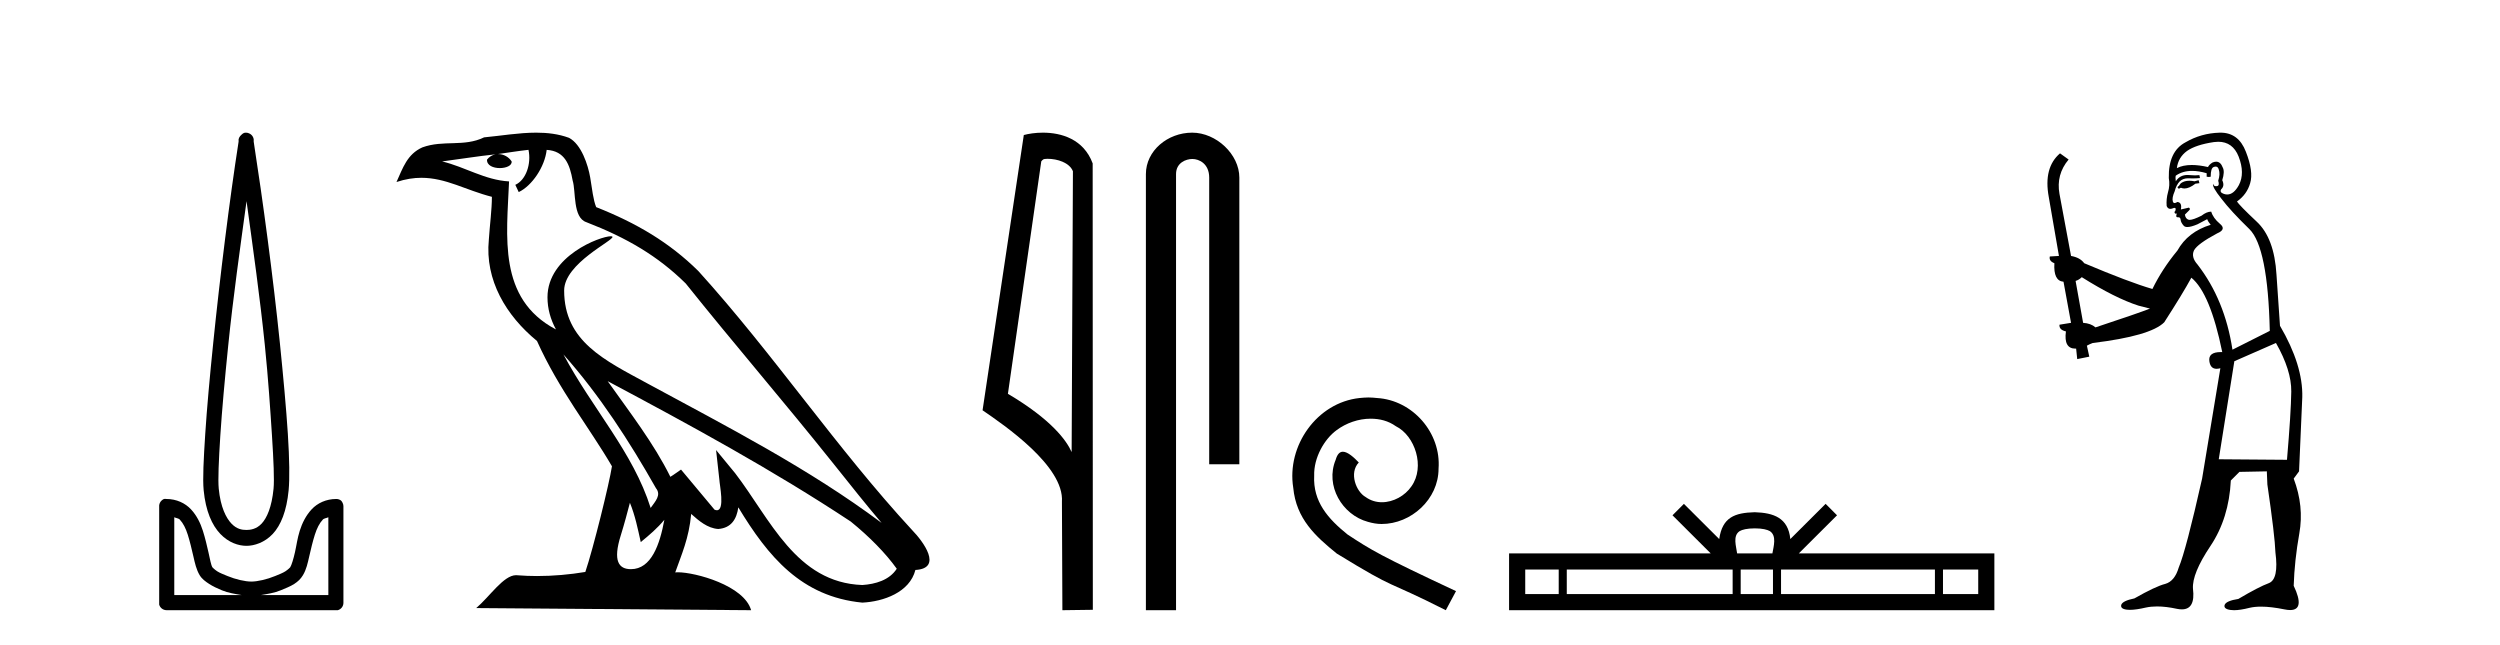
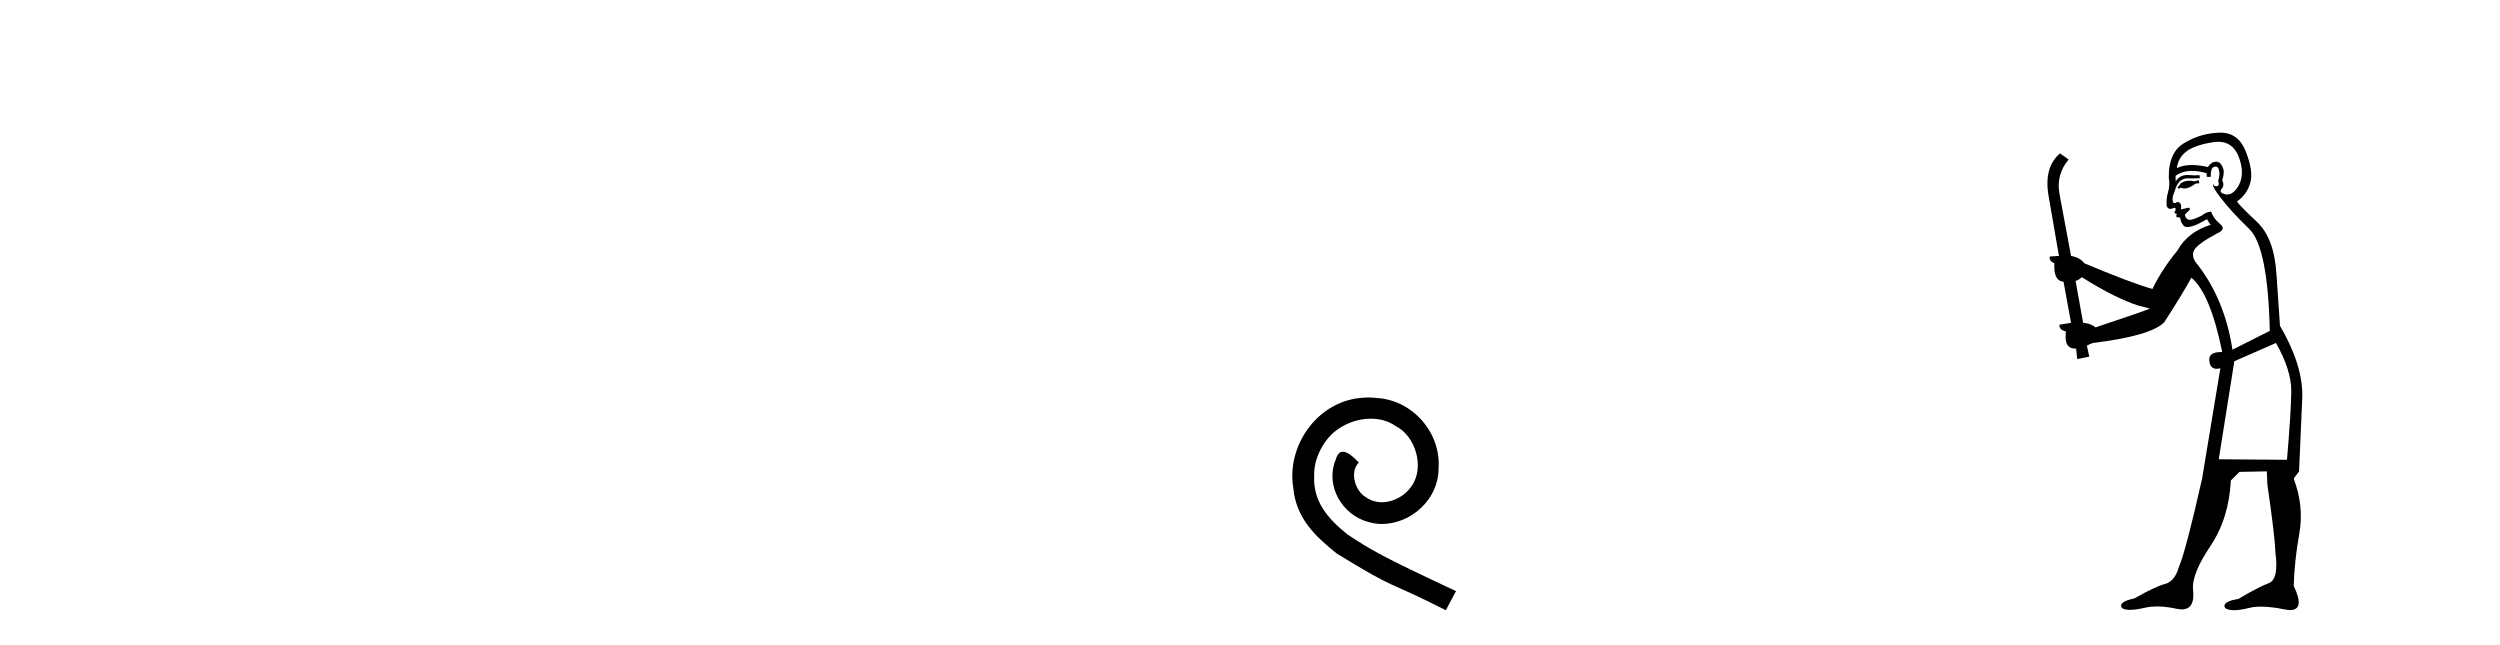
<svg xmlns="http://www.w3.org/2000/svg" width="159.0" height="41.0">
-   <path d="M 15.68 12.794 C 16.094 15.813 16.533 18.91 16.842 21.936 C 17.061 24.077 17.193 26.089 17.297 27.694 C 17.4 29.3 17.452 30.514 17.398 31.079 C 17.284 32.26 16.971 32.946 16.64 33.301 C 16.309 33.656 15.919 33.705 15.68 33.705 C 15.389 33.705 15.058 33.654 14.721 33.301 C 14.383 32.948 14.026 32.26 13.912 31.079 C 13.858 30.514 13.91 29.3 14.013 27.694 C 14.117 26.089 14.3 24.077 14.519 21.936 C 14.828 18.908 15.267 15.814 15.68 12.794 ZM 15.642 8.437 C 15.604 8.437 15.566 8.441 15.529 8.45 C 15.472 8.474 15.421 8.508 15.377 8.551 C 15.339 8.58 15.305 8.614 15.276 8.652 C 15.227 8.711 15.192 8.78 15.175 8.854 C 15.168 8.898 15.182 8.962 15.175 9.006 C 14.592 12.756 13.993 17.586 13.559 21.835 C 13.339 23.985 13.159 25.97 13.054 27.593 C 12.949 29.217 12.884 30.462 12.953 31.18 C 13.081 32.508 13.485 33.405 14.013 33.958 C 14.542 34.511 15.165 34.715 15.68 34.715 C 16.167 34.715 16.832 34.509 17.347 33.958 C 17.862 33.406 18.229 32.508 18.357 31.18 C 18.426 30.462 18.412 29.217 18.307 27.593 C 18.202 25.97 18.021 23.985 17.802 21.835 C 17.368 17.586 16.718 12.756 16.135 9.006 C 16.128 8.962 16.142 8.898 16.135 8.854 C 16.127 8.801 16.109 8.75 16.084 8.703 C 16.039 8.617 15.968 8.546 15.882 8.501 C 15.808 8.458 15.725 8.437 15.642 8.437 ZM 11.084 32.897 C 11.188 32.954 11.351 32.956 11.437 33.049 C 11.647 33.273 11.811 33.591 11.943 34.008 C 12.074 34.425 12.195 34.928 12.296 35.372 C 12.397 35.816 12.484 36.225 12.7 36.584 C 12.847 36.827 13.069 36.985 13.306 37.14 C 13.544 37.294 13.814 37.419 14.114 37.544 C 14.52 37.712 14.947 37.774 15.377 37.847 L 11.084 37.847 L 11.084 32.897 ZM 20.883 32.897 L 20.883 37.847 L 16.589 37.847 C 17.02 37.774 17.447 37.712 17.852 37.544 C 18.152 37.419 18.473 37.294 18.711 37.14 C 18.948 36.985 19.12 36.827 19.266 36.584 C 19.483 36.225 19.57 35.816 19.671 35.372 C 19.771 34.928 19.892 34.425 20.024 34.008 C 20.156 33.591 20.32 33.273 20.529 33.049 C 20.616 32.956 20.779 32.954 20.883 32.897 ZM 10.503 31.729 C 10.478 31.729 10.452 31.731 10.427 31.735 C 10.371 31.759 10.319 31.793 10.276 31.836 C 10.19 31.916 10.137 32.023 10.124 32.139 C 10.123 32.156 10.123 32.173 10.124 32.19 L 10.124 38.352 C 10.121 38.386 10.121 38.42 10.124 38.453 C 10.182 38.658 10.366 38.801 10.579 38.807 L 21.388 38.807 C 21.405 38.808 21.422 38.809 21.438 38.809 C 21.455 38.809 21.472 38.808 21.489 38.807 C 21.694 38.749 21.837 38.565 21.842 38.352 L 21.842 32.19 C 21.84 32.12 21.823 32.051 21.792 31.988 C 21.768 31.931 21.734 31.88 21.691 31.836 C 21.606 31.771 21.502 31.735 21.395 31.735 C 21.392 31.735 21.39 31.735 21.388 31.735 C 20.739 31.735 20.186 32.001 19.822 32.392 C 19.458 32.782 19.218 33.268 19.064 33.756 C 18.91 34.243 18.858 34.694 18.761 35.119 C 18.665 35.545 18.549 35.929 18.458 36.079 C 18.455 36.085 18.327 36.22 18.155 36.332 C 17.983 36.444 17.754 36.529 17.499 36.635 C 16.989 36.847 16.377 36.988 15.983 36.988 C 15.59 36.988 14.978 36.847 14.468 36.635 C 14.213 36.529 13.984 36.444 13.811 36.332 C 13.639 36.22 13.512 36.085 13.508 36.079 C 13.418 35.929 13.352 35.545 13.256 35.119 C 13.159 34.694 13.056 34.243 12.902 33.756 C 12.748 33.268 12.509 32.782 12.145 32.392 C 11.78 32.001 11.227 31.735 10.579 31.735 C 10.554 31.731 10.528 31.729 10.503 31.729 Z" style="fill:#000000;stroke:none" />
-   <path d="M 35.833 22.54 L 35.833 22.54 C 38.127 25.118 40.026 28.06 41.719 31.048 C 42.075 31.486 41.675 31.888 41.381 32.305 C 40.266 28.763 37.698 26.03 35.833 22.54 ZM 33.612 9.529 C 33.803 10.422 33.451 11.451 32.774 11.755 L 32.991 12.217 C 33.836 11.815 34.649 10.612 34.769 9.532 C 35.924 9.601 36.24 10.47 36.42 11.479 C 36.637 12.168 36.417 13.841 37.291 14.13 C 39.871 15.129 41.843 16.285 43.614 18.031 C 46.669 21.852 49.861 25.552 52.916 29.376 C 54.103 30.865 55.188 32.228 56.07 33.257 C 51.431 29.789 46.247 27.136 41.161 24.38 C 38.458 22.911 35.88 21.71 35.88 18.477 C 35.88 16.738 39.084 15.281 38.952 15.055 C 38.94 15.035 38.903 15.026 38.845 15.026 C 38.187 15.026 34.82 16.274 34.82 18.907 C 34.82 19.637 35.015 20.313 35.355 20.944 C 35.349 20.944 35.344 20.943 35.339 20.943 C 31.646 18.986 32.233 15.028 32.376 11.538 C 30.841 11.453 29.577 10.616 28.12 10.267 C 29.25 10.121 30.377 9.933 31.51 9.816 L 31.51 9.816 C 31.298 9.858 31.103 9.982 30.974 10.154 C 30.955 10.526 31.376 10.69 31.786 10.69 C 32.186 10.69 32.577 10.534 32.539 10.264 C 32.358 9.982 32.028 9.799 31.69 9.799 C 31.681 9.799 31.671 9.799 31.661 9.799 C 32.225 9.719 32.975 9.599 33.612 9.529 ZM 40.062 31.976 C 40.393 32.78 40.564 33.632 40.752 34.476 C 41.29 34.04 41.811 33.593 42.253 33.06 L 42.253 33.06 C 41.965 34.623 41.428 36.199 40.127 36.199 C 39.339 36.199 38.974 35.667 39.48 34.054 C 39.718 33.293 39.907 32.566 40.062 31.976 ZM 38.648 24.242 L 38.648 24.242 C 43.914 27.047 49.128 29.879 54.108 33.171 C 55.281 34.122 56.326 35.181 57.034 36.172 C 56.565 36.901 55.671 37.152 54.845 37.207 C 50.63 37.06 48.98 32.996 46.753 30.093 L 45.542 28.622 L 45.751 30.507 C 45.765 30.846 46.113 32.452 45.595 32.452 C 45.551 32.452 45.5 32.44 45.443 32.415 L 43.313 29.865 C 43.085 30.015 42.87 30.186 42.635 30.325 C 41.578 28.187 40.032 26.196 38.648 24.242 ZM 34.104 8.437 C 32.997 8.437 31.863 8.636 30.788 8.736 C 29.506 9.361 28.207 8.884 26.863 9.373 C 25.891 9.809 25.619 10.693 25.217 11.576 C 25.79 11.386 26.311 11.308 26.801 11.308 C 28.368 11.308 29.629 12.097 31.285 12.518 C 31.283 13.349 31.152 14.292 31.09 15.242 C 30.833 17.816 32.19 20.076 34.152 21.685 C 35.557 24.814 37.501 27.214 38.92 29.655 C 38.751 30.752 37.73 34.89 37.227 36.376 C 36.242 36.542 35.189 36.636 34.155 36.636 C 33.737 36.636 33.323 36.62 32.917 36.588 C 32.885 36.584 32.854 36.582 32.822 36.582 C 32.024 36.582 31.147 37.945 30.287 38.673 L 47.771 38.809 C 47.325 37.233 44.218 36.397 43.114 36.397 C 43.051 36.397 42.994 36.399 42.945 36.405 C 43.335 35.29 43.82 34.243 43.959 32.686 C 44.447 33.123 44.994 33.595 45.677 33.644 C 46.512 33.582 46.851 33.011 46.957 32.267 C 48.849 35.396 50.964 37.951 54.845 38.327 C 56.186 38.261 57.857 37.675 58.219 36.25 C 59.998 36.149 58.694 34.416 58.033 33.737 C 53.193 28.498 49.198 22.517 44.415 17.238 C 42.573 15.421 40.493 14.192 37.917 13.173 C 37.725 12.702 37.662 12.032 37.538 11.295 C 37.402 10.491 36.973 9.174 36.188 8.765 C 35.52 8.519 34.817 8.437 34.104 8.437 Z" style="fill:#000000;stroke:none" />
-   <path d="M 66.626 10.1 C 67.251 10.1 68.015 10.34 68.238 10.89 L 68.156 28.751 L 68.156 28.751 C 67.839 28.034 66.898 26.699 64.103 25.046 L 66.225 10.263 C 66.325 10.157 66.322 10.1 66.626 10.1 ZM 68.156 28.751 L 68.156 28.751 C 68.156 28.751 68.156 28.751 68.156 28.751 L 68.156 28.751 L 68.156 28.751 ZM 66.329 8.437 C 65.851 8.437 65.419 8.505 65.114 8.588 L 62.491 26.094 C 63.878 27.044 67.691 29.648 67.539 31.91 L 67.568 38.809 L 69.504 38.783 L 69.494 10.393 C 68.918 8.837 67.487 8.437 66.329 8.437 Z" style="fill:#000000;stroke:none" />
-   <path d="M 75.824 8.437 C 74.255 8.437 72.879 9.591 72.879 11.072 L 72.879 38.809 L 74.796 38.809 L 74.796 11.072 C 74.796 10.346 75.435 10.111 75.836 10.111 C 76.257 10.111 76.905 10.406 76.905 11.296 L 76.905 29.526 L 78.822 29.526 L 78.822 11.296 C 78.822 9.813 77.353 8.437 75.824 8.437 Z" style="fill:#000000;stroke:none" />
  <path d="M 87.033 25.279 C 86.845 25.279 86.657 25.297 86.469 25.314 C 83.753 25.604 81.823 28.354 82.25 31.019 C 82.438 33.001 83.668 34.111 85.017 35.205 C 89.032 37.665 87.904 36.759 91.953 38.809 L 92.602 37.596 C 87.785 35.341 87.204 34.983 85.701 33.992 C 84.471 33.001 83.497 31.908 83.582 30.251 C 83.548 29.106 84.231 27.927 85 27.364 C 85.615 26.902 86.401 26.629 87.17 26.629 C 87.751 26.629 88.297 26.766 88.776 27.107 C 89.989 27.705 90.655 29.687 89.766 30.934 C 89.356 31.532 88.622 31.942 87.887 31.942 C 87.529 31.942 87.17 31.839 86.862 31.617 C 86.247 31.276 85.786 30.08 86.418 29.414 C 86.128 29.106 85.718 28.73 85.41 28.73 C 85.205 28.73 85.051 28.884 84.949 29.243 C 84.266 30.883 85.359 32.745 86.999 33.189 C 87.289 33.274 87.58 33.326 87.87 33.326 C 89.749 33.326 91.492 31.754 91.492 29.807 C 91.663 27.534 89.852 25.45 87.58 25.314 C 87.409 25.297 87.221 25.279 87.033 25.279 Z" style="fill:#000000;stroke:none" />
-   <path d="M 111.603 33.604 C 112.103 33.604 112.404 33.689 112.56 33.778 C 113.015 34.068 112.798 34.761 112.725 35.195 L 110.481 35.195 C 110.427 34.752 110.182 34.076 110.645 33.778 C 110.801 33.689 111.102 33.604 111.603 33.604 ZM 99.134 36.222 L 99.134 37.782 L 97.005 37.782 L 97.005 36.222 ZM 110.196 36.222 L 110.196 37.782 L 99.647 37.782 L 99.647 36.222 ZM 112.761 36.222 L 112.761 37.782 L 110.708 37.782 L 110.708 36.222 ZM 123.061 36.222 L 123.061 37.782 L 113.274 37.782 L 113.274 36.222 ZM 125.815 36.222 L 125.815 37.782 L 123.574 37.782 L 123.574 36.222 ZM 107.096 32.045 L 106.371 32.773 L 108.799 35.195 L 95.977 35.195 L 95.977 38.809 L 126.842 38.809 L 126.842 35.195 L 114.406 35.195 L 116.835 32.773 L 116.109 32.045 L 113.864 34.284 C 113.729 32.927 112.799 32.615 111.603 32.577 C 110.325 32.611 109.541 32.9 109.342 34.284 L 107.096 32.045 Z" style="fill:#000000;stroke:none" />
  <path d="M 139.832 11.461 L 139.575 11.53 Q 139.396 11.495 139.242 11.495 Q 139.089 11.495 138.96 11.53 Q 138.704 11.615 138.653 11.717 Q 138.602 11.82 138.482 11.905 L 138.568 12.008 L 138.704 11.94 Q 138.812 11.988 138.933 11.988 Q 139.236 11.988 139.627 11.683 L 139.883 11.649 L 139.832 11.461 ZM 141.08 9.016 Q 142.003 9.016 142.377 9.958 Q 142.787 11.017 142.394 11.769 Q 142.066 12.37 141.65 12.37 Q 141.547 12.37 141.437 12.332 Q 141.147 12.23 141.266 12.042 Q 141.506 11.82 141.335 11.461 Q 141.506 10.915 141.369 10.658 Q 141.231 10.283 140.948 10.283 Q 140.844 10.283 140.72 10.334 Q 140.498 10.47 140.429 10.624 Q 139.856 10.494 139.399 10.494 Q 138.835 10.494 138.448 10.693 Q 138.533 10.009 139.097 9.599 Q 139.661 9.206 140.805 9.036 Q 140.948 9.016 141.08 9.016 ZM 132.401 17.628 Q 134.519 18.96 136.005 19.438 L 136.74 19.626 Q 136.005 19.917 133.272 20.822 Q 132.982 20.566 132.486 20.532 L 132.008 17.867 Q 132.23 17.799 132.401 17.628 ZM 140.919 10.595 Q 141.064 10.595 141.113 10.778 Q 141.215 11.068 141.079 11.495 Q 141.181 11.82 140.993 11.837 Q 140.962 11.842 140.934 11.842 Q 140.783 11.842 140.754 11.683 L 140.754 11.683 Q 140.669 11.871 141.284 12.64 Q 141.881 13.426 143.06 14.57 Q 144.239 15.732 144.358 21.044 L 141.984 22.24 Q 141.506 19.08 139.763 16.825 Q 139.336 16.347 139.541 15.92 Q 139.763 15.51 141.01 14.843 Q 141.625 14.587 141.181 14.228 Q 140.754 13.87 140.634 13.46 Q 140.344 13.46 140.02 13.716 Q 139.483 13.984 139.262 13.984 Q 139.215 13.984 139.182 13.972 Q 138.995 13.904 138.96 13.648 L 139.217 13.391 Q 139.336 13.289 139.217 13.204 L 138.704 13.323 Q 138.79 12.879 138.482 12.845 Q 138.375 12.914 138.305 12.914 Q 138.22 12.914 138.192 12.811 Q 138.123 12.589 138.311 12.162 Q 138.414 11.752 138.636 11.53 Q 138.841 11.34 139.162 11.34 Q 139.189 11.34 139.217 11.342 Q 139.336 11.347 139.454 11.347 Q 139.689 11.347 139.917 11.325 L 139.883 11.137 Q 139.755 11.154 139.605 11.154 Q 139.456 11.154 139.285 11.137 Q 139.206 11.128 139.132 11.128 Q 138.633 11.128 138.38 11.53 Q 138.345 11.273 138.38 11.171 Q 138.812 10.869 139.415 10.869 Q 139.838 10.869 140.344 11.017 L 140.344 11.239 Q 140.421 11.256 140.485 11.256 Q 140.549 11.256 140.6 11.239 Q 140.6 10.693 140.788 10.624 Q 140.861 10.595 140.919 10.595 ZM 144.751 21.813 Q 145.742 23.555 145.725 24.905 Q 145.708 26.254 145.452 29.243 L 141.113 29.209 L 142.104 22.974 L 144.751 21.813 ZM 141.227 8.437 Q 141.196 8.437 141.164 8.438 Q 139.985 8.472 138.995 9.053 Q 137.901 9.633 137.936 11.325 Q 138.021 11.786 137.884 12.23 Q 137.765 12.657 137.799 13.101 Q 137.872 13.284 138.032 13.284 Q 138.097 13.284 138.175 13.255 Q 138.254 13.22 138.302 13.22 Q 138.418 13.22 138.345 13.426 Q 138.277 13.46 138.311 13.545 Q 138.334 13.591 138.387 13.591 Q 138.414 13.591 138.448 13.579 L 138.448 13.579 Q 138.352 13.82 138.496 13.82 Q 138.506 13.82 138.516 13.819 Q 138.53 13.817 138.543 13.817 Q 138.672 13.817 138.687 13.972 Q 138.704 14.16 138.892 14.365 Q 138.966 14.439 139.116 14.439 Q 139.348 14.439 139.763 14.263 L 140.378 13.938 Q 140.429 14.092 140.6 14.297 Q 139.148 14.741 138.482 15.937 Q 137.508 17.115 136.894 18.379 Q 135.424 17.952 132.555 16.74 Q 132.298 16.381 131.718 16.278 L 130.983 12.332 Q 130.761 11.102 131.564 10.146 L 131.017 9.753 Q 129.958 10.658 130.3 12.52 L 130.949 16.278 L 130.368 16.312 Q 130.3 16.603 130.659 16.74 Q 130.59 17.867 131.239 17.918 L 131.718 20.532 Q 131.342 20.6 130.983 20.651 Q 130.949 20.976 131.393 21.078 Q 131.244 22.173 131.996 22.173 Q 132.019 22.173 132.042 22.172 L 132.111 22.838 L 132.879 22.684 L 132.726 21.984 Q 132.913 21.881 133.101 21.813 Q 136.774 21.369 137.645 20.498 Q 138.824 18.67 139.37 17.662 Q 140.566 18.636 141.335 22.394 Q 141.287 22.392 141.242 22.392 Q 140.434 22.392 140.515 22.974 Q 140.582 23.456 140.973 23.456 Q 141.082 23.456 141.215 23.419 L 141.215 23.419 L 140.054 30.439 Q 139.029 35 138.568 36.093 Q 138.311 36.964 137.713 37.135 Q 137.099 37.289 135.749 38.058 Q 134.997 38.211 134.912 38.468 Q 134.844 38.724 135.271 38.775 Q 135.359 38.786 135.464 38.786 Q 135.853 38.786 136.484 38.639 Q 136.805 38.57 137.186 38.57 Q 137.758 38.57 138.465 38.724 Q 138.628 38.756 138.765 38.756 Q 139.635 38.756 139.473 37.443 Q 139.405 36.486 140.583 34.727 Q 141.762 32.967 141.881 30.559 L 142.428 30.012 L 144.17 29.978 L 144.205 30.815 Q 144.683 34.095 144.717 35.137 Q 144.939 36.828 144.307 37.084 Q 143.658 37.323 142.36 38.092 Q 141.591 38.211 141.489 38.468 Q 141.403 38.724 141.847 38.792 Q 141.954 38.809 142.084 38.809 Q 142.475 38.809 143.077 38.656 Q 143.393 38.582 143.803 38.582 Q 144.437 38.582 145.298 38.758 Q 145.498 38.799 145.653 38.799 Q 146.614 38.799 145.879 37.255 Q 145.93 35.649 146.237 33.924 Q 146.545 32.199 145.879 30.439 L 146.22 29.978 L 146.425 25.263 Q 146.476 23.231 145.007 20.72 Q 144.939 19.797 144.785 17.474 Q 144.649 15.134 143.521 14.092 Q 142.394 13.033 142.274 12.811 Q 142.906 12.367 143.111 11.649 Q 143.333 10.915 142.838 9.651 Q 142.372 8.437 141.227 8.437 Z" style="fill:#000000;stroke:none" />
</svg>